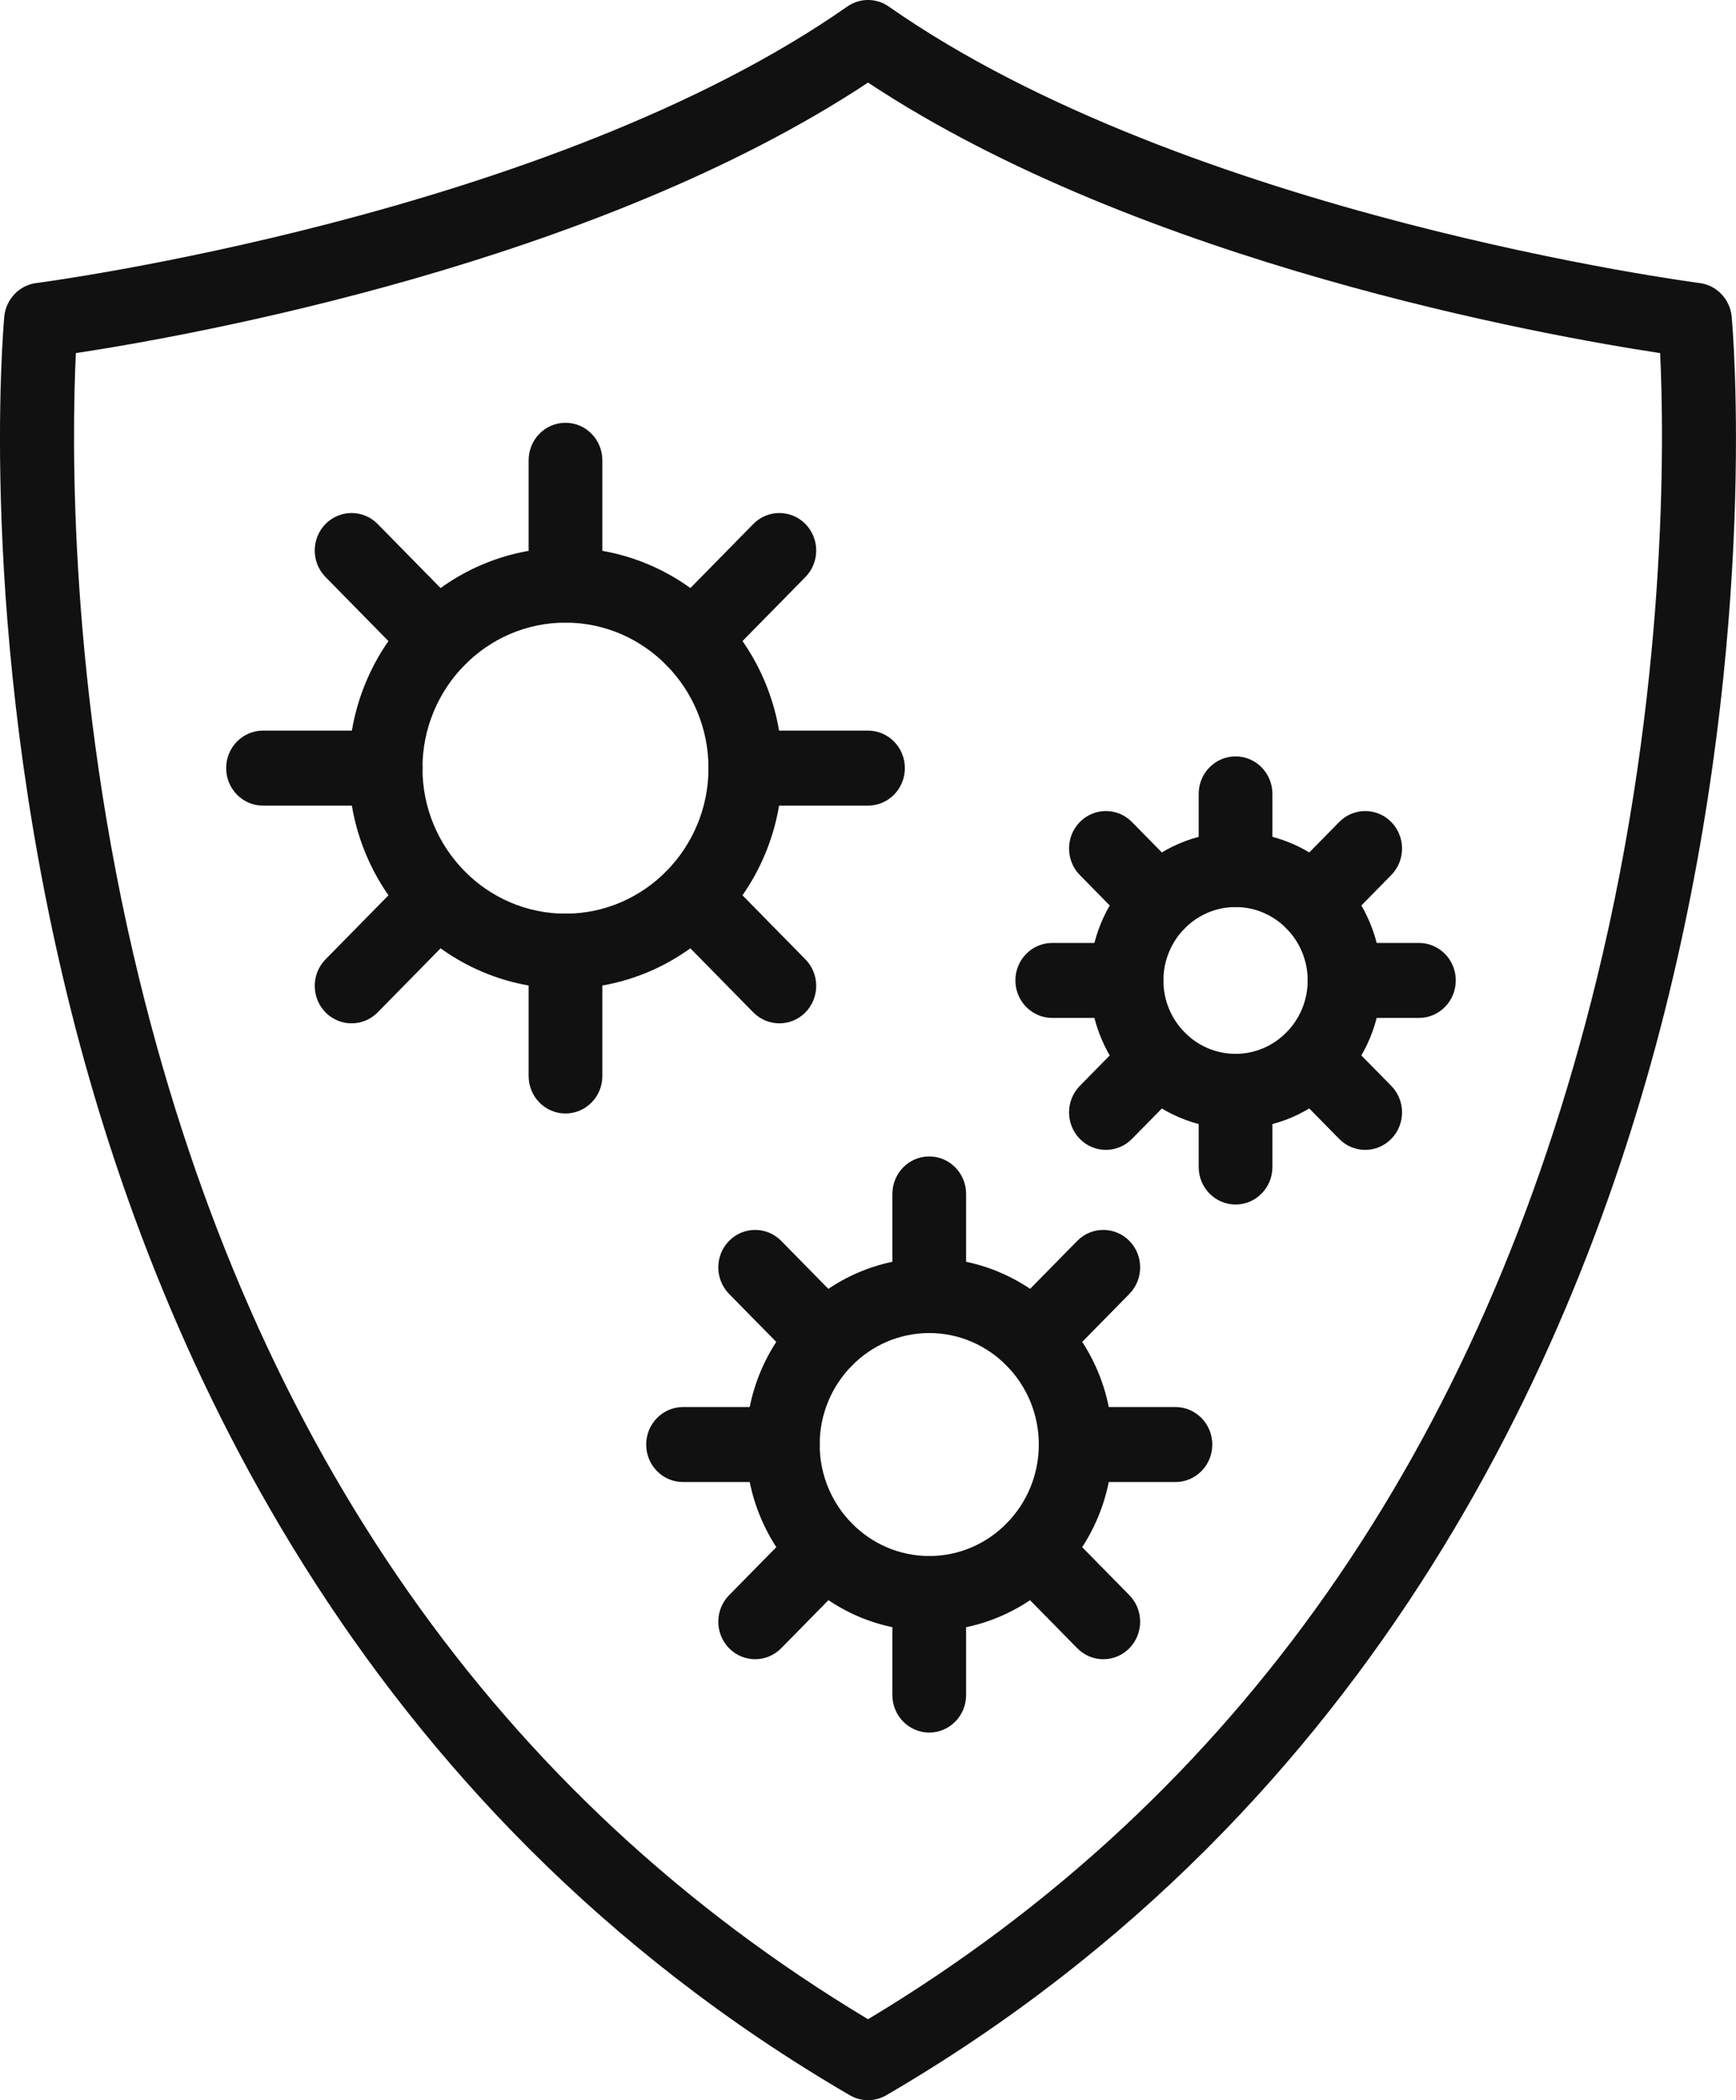
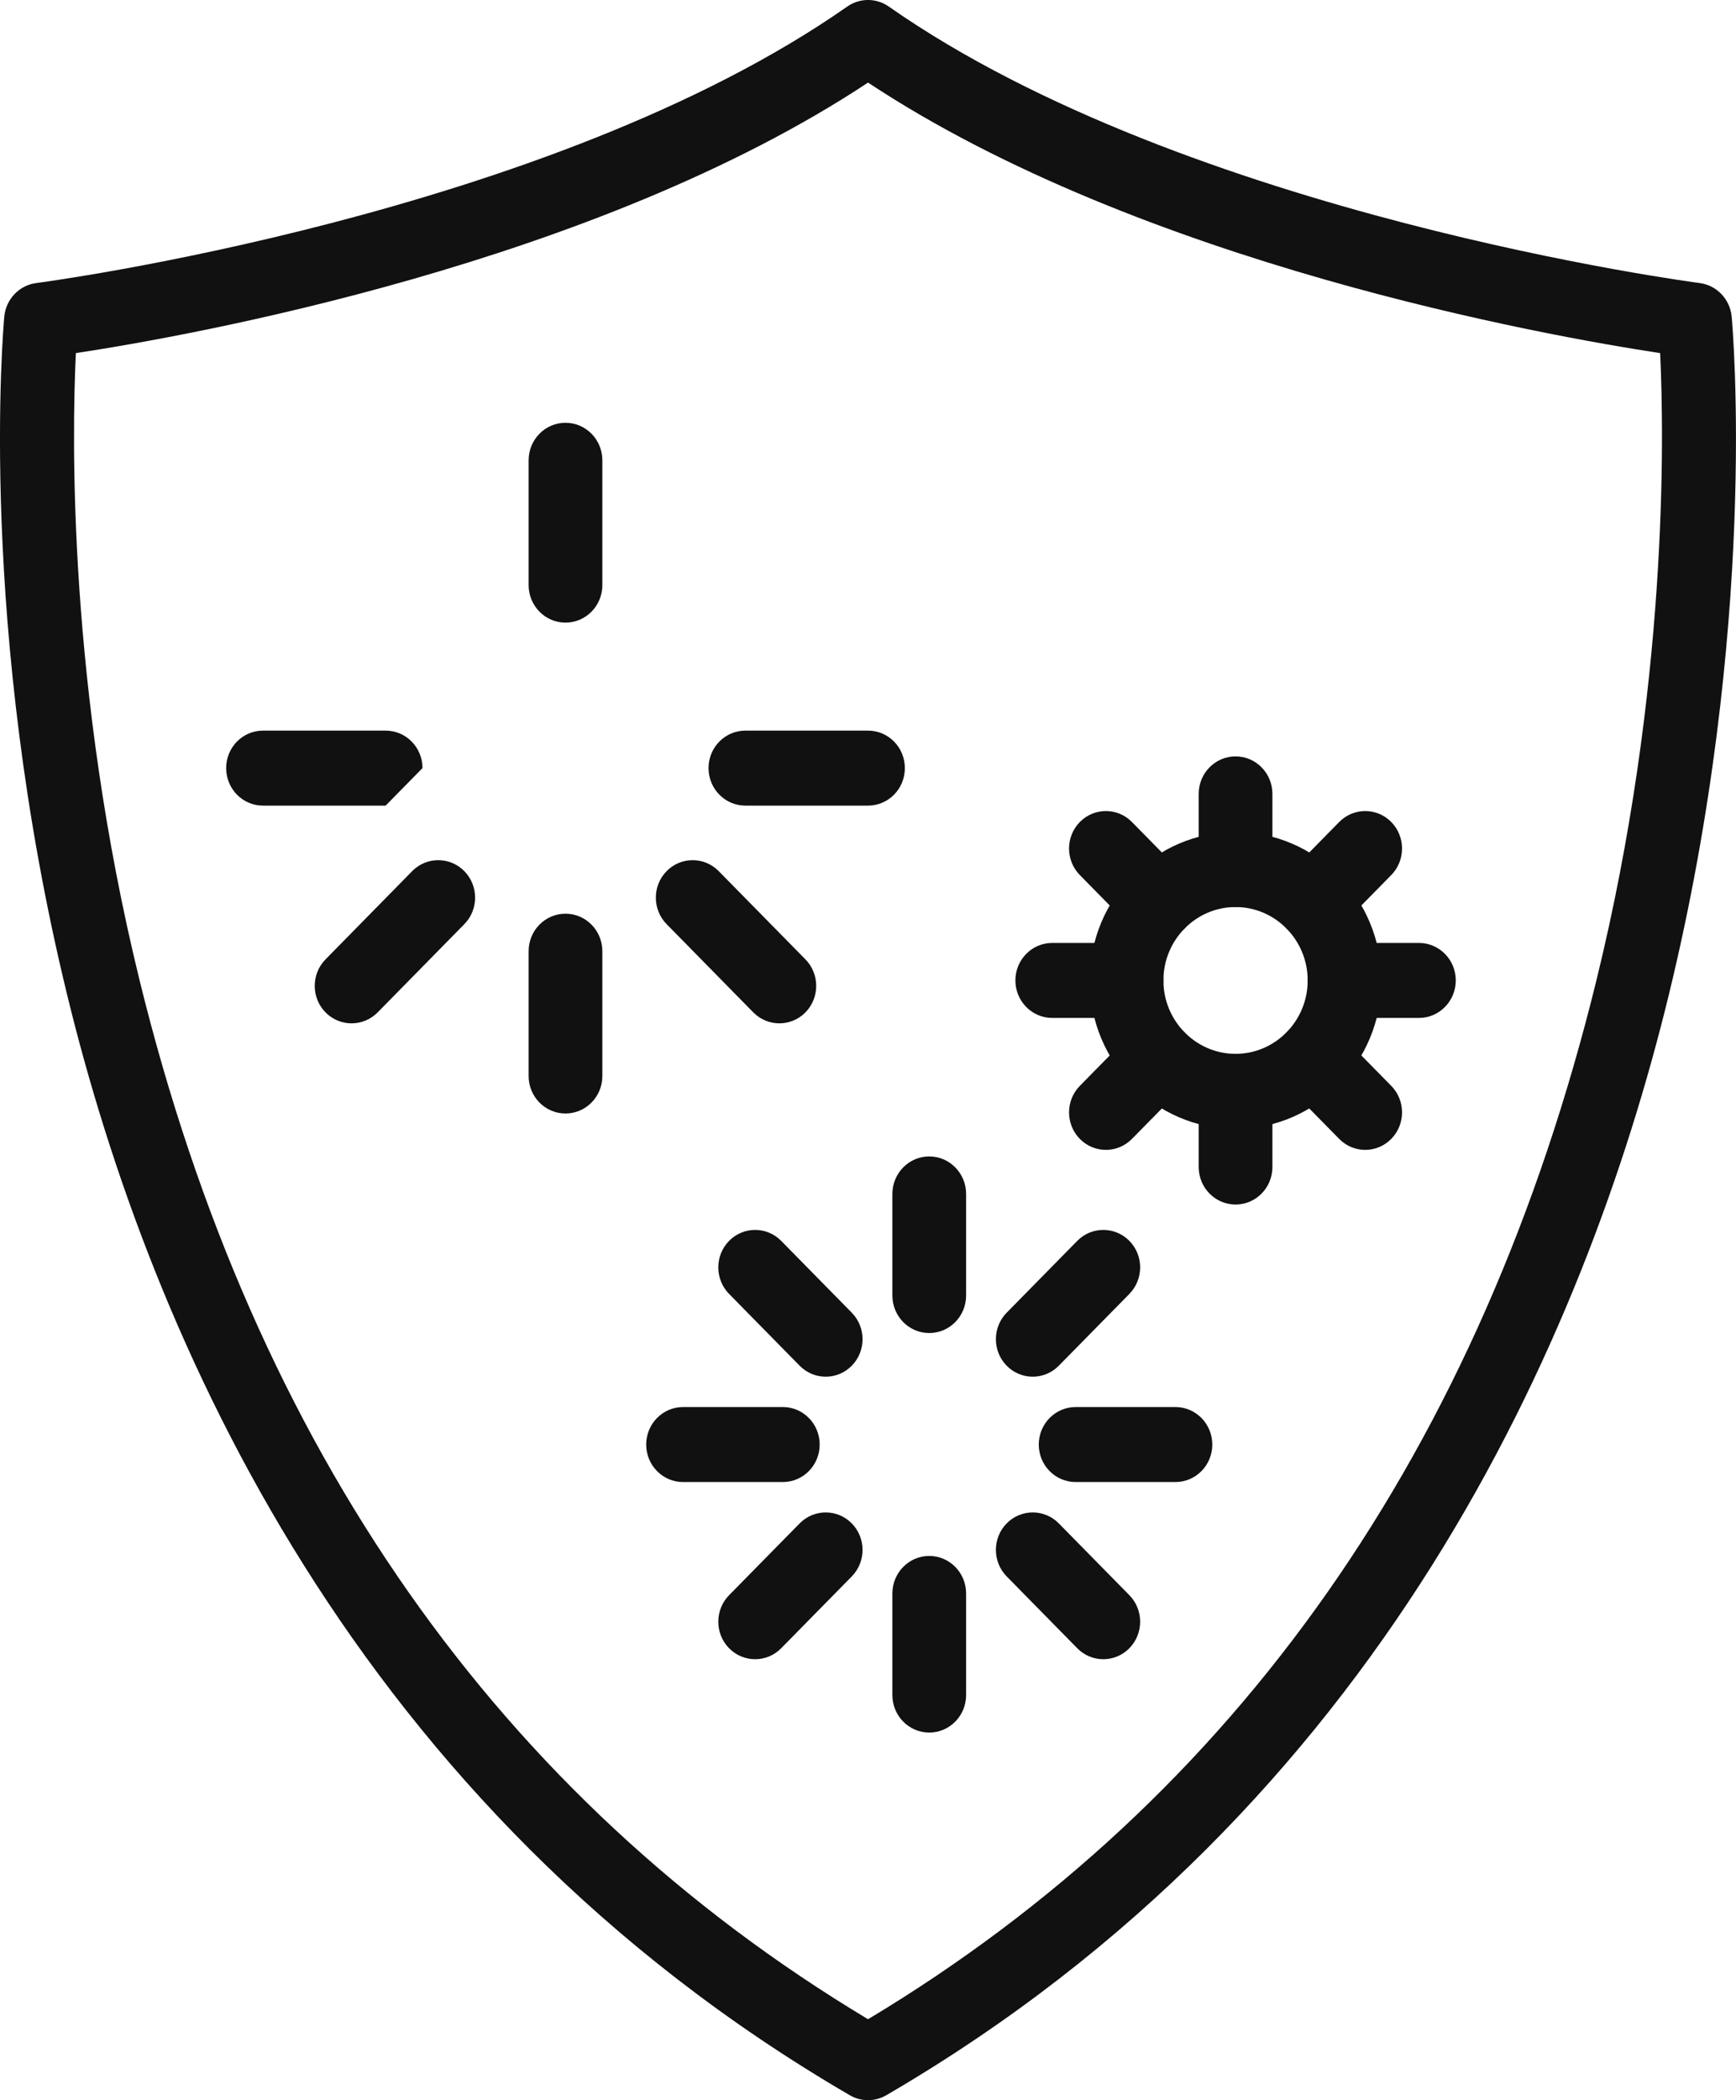
<svg xmlns="http://www.w3.org/2000/svg" width="43" height="52" viewBox="0 0 43 52" fill="none">
  <g clip-path="url(#clip0_895_2287)">
-     <path d="M23.017 40.383C20.515 40.383 18.478 38.312 18.478 35.765C18.478 33.218 20.514 31.148 23.017 31.148C25.521 31.148 27.556 33.218 27.556 35.765C27.556 38.312 25.521 40.383 23.017 40.383ZM23.017 33.006C21.521 33.006 20.303 34.245 20.303 35.766C20.303 37.288 21.521 38.527 23.017 38.527C24.513 38.527 25.731 37.288 25.731 35.766C25.731 34.245 24.513 33.006 23.017 33.006Z" fill="#111111" />
    <path d="M23.017 33.006C22.513 33.006 22.104 32.59 22.104 32.077V29.562C22.104 29.049 22.513 28.633 23.017 28.633C23.521 28.633 23.93 29.049 23.93 29.562V32.077C23.93 32.59 23.521 33.006 23.017 33.006Z" fill="#111111" />
    <path d="M20.453 34.087C20.219 34.087 19.986 33.996 19.807 33.815L18.059 32.037C17.703 31.674 17.703 31.086 18.059 30.724C18.415 30.362 18.994 30.362 19.35 30.724L21.098 32.502C21.454 32.864 21.454 33.453 21.098 33.815C20.92 33.996 20.686 34.087 20.452 34.087H20.453Z" fill="#111111" />
    <path d="M19.391 36.695H16.919C16.415 36.695 16.006 36.28 16.006 35.767C16.006 35.254 16.415 34.838 16.919 34.838H19.391C19.895 34.838 20.303 35.254 20.303 35.767C20.303 36.28 19.895 36.695 19.391 36.695Z" fill="#111111" />
    <path d="M18.705 41.082C18.471 41.082 18.237 40.991 18.059 40.81C17.703 40.448 17.703 39.859 18.059 39.497L19.807 37.719C20.163 37.357 20.742 37.357 21.098 37.719C21.454 38.081 21.454 38.67 21.098 39.032L19.35 40.81C19.172 40.991 18.938 41.082 18.704 41.082H18.705Z" fill="#111111" />
    <path d="M23.017 42.898C22.513 42.898 22.104 42.483 22.104 41.969V39.454C22.104 38.941 22.513 38.525 23.017 38.525C23.521 38.525 23.93 38.941 23.93 39.454V41.969C23.93 42.483 23.521 42.898 23.017 42.898Z" fill="#111111" />
    <path d="M27.329 41.082C27.095 41.082 26.861 40.991 26.683 40.81L24.935 39.032C24.579 38.67 24.579 38.081 24.935 37.719C25.291 37.357 25.87 37.357 26.226 37.719L27.974 39.497C28.33 39.859 28.33 40.448 27.974 40.81C27.796 40.991 27.562 41.082 27.328 41.082H27.329Z" fill="#111111" />
    <path d="M29.115 36.695H26.643C26.139 36.695 25.73 36.28 25.73 35.767C25.73 35.254 26.139 34.838 26.643 34.838H29.115C29.619 34.838 30.028 35.254 30.028 35.767C30.028 36.28 29.619 36.695 29.115 36.695Z" fill="#111111" />
    <path d="M25.581 34.087C25.347 34.087 25.113 33.996 24.935 33.815C24.579 33.453 24.579 32.864 24.935 32.502L26.683 30.724C27.039 30.362 27.618 30.362 27.974 30.724C28.33 31.086 28.33 31.674 27.974 32.037L26.226 33.815C26.048 33.996 25.814 34.087 25.58 34.087H25.581Z" fill="#111111" />
-     <path d="M14.007 24.48C11.047 24.48 8.638 22.031 8.638 19.02C8.638 16.009 11.046 13.56 14.007 13.56C16.968 13.56 19.375 16.009 19.375 19.02C19.375 22.031 16.967 24.48 14.007 24.48ZM14.007 15.416C12.053 15.416 10.464 17.033 10.464 19.019C10.464 21.005 12.053 22.622 14.007 22.622C15.96 22.622 17.549 21.005 17.549 19.019C17.549 17.033 15.959 15.416 14.007 15.416Z" fill="#111111" />
    <path d="M14.007 15.416C13.502 15.416 13.094 15 13.094 14.487V11.397C13.094 10.884 13.502 10.468 14.007 10.468C14.511 10.468 14.92 10.884 14.92 11.397V14.487C14.92 15 14.511 15.416 14.007 15.416Z" fill="#111111" />
-     <path d="M10.856 16.743C10.622 16.743 10.389 16.653 10.21 16.472L8.063 14.287C7.707 13.925 7.707 13.336 8.063 12.974C8.419 12.612 8.997 12.612 9.354 12.974L11.501 15.159C11.857 15.521 11.857 16.11 11.501 16.472C11.323 16.653 11.089 16.743 10.855 16.743H10.856Z" fill="#111111" />
-     <path d="M9.552 19.947H6.514C6.01 19.947 5.602 19.532 5.602 19.018C5.602 18.505 6.01 18.09 6.514 18.09H9.552C10.056 18.09 10.465 18.505 10.465 19.018C10.465 19.532 10.056 19.947 9.552 19.947Z" fill="#111111" />
+     <path d="M9.552 19.947H6.514C6.01 19.947 5.602 19.532 5.602 19.018C5.602 18.505 6.01 18.09 6.514 18.09H9.552C10.056 18.09 10.465 18.505 10.465 19.018Z" fill="#111111" />
    <path d="M8.709 25.338C8.475 25.338 8.241 25.247 8.063 25.067C7.707 24.704 7.707 24.116 8.063 23.754L10.21 21.569C10.566 21.207 11.145 21.207 11.501 21.569C11.857 21.931 11.857 22.52 11.501 22.882L9.354 25.067C9.175 25.247 8.942 25.338 8.708 25.338H8.709Z" fill="#111111" />
    <path d="M14.007 27.57C13.502 27.57 13.094 27.155 13.094 26.642V23.552C13.094 23.039 13.502 22.623 14.007 22.623C14.511 22.623 14.92 23.039 14.92 23.552V26.642C14.92 27.155 14.511 27.57 14.007 27.57Z" fill="#111111" />
    <path d="M19.305 25.338C19.071 25.338 18.837 25.247 18.659 25.067L16.512 22.882C16.156 22.52 16.156 21.931 16.512 21.569C16.868 21.207 17.446 21.207 17.802 21.569L19.95 23.754C20.306 24.116 20.306 24.704 19.95 25.067C19.772 25.247 19.538 25.338 19.304 25.338H19.305Z" fill="#111111" />
    <path d="M21.5 19.947H18.463C17.959 19.947 17.55 19.532 17.55 19.018C17.55 18.505 17.959 18.09 18.463 18.09H21.5C22.005 18.09 22.413 18.505 22.413 19.018C22.413 19.532 22.005 19.947 21.5 19.947Z" fill="#111111" />
-     <path d="M17.157 16.743C16.924 16.743 16.69 16.653 16.512 16.472C16.156 16.11 16.156 15.521 16.512 15.159L18.659 12.974C19.015 12.612 19.594 12.612 19.95 12.974C20.306 13.336 20.306 13.925 19.95 14.287L17.802 16.472C17.624 16.653 17.39 16.743 17.156 16.743H17.157Z" fill="#111111" />
    <path d="M30.604 27.951C28.612 27.951 26.991 26.302 26.991 24.276C26.991 22.249 28.612 20.601 30.604 20.601C32.596 20.601 34.217 22.25 34.217 24.276C34.217 26.301 32.595 27.951 30.604 27.951ZM30.604 22.458C29.618 22.458 28.817 23.274 28.817 24.276C28.817 25.277 29.619 26.093 30.604 26.093C31.589 26.093 32.391 25.277 32.391 24.276C32.391 23.274 31.589 22.458 30.604 22.458Z" fill="#111111" />
    <path d="M30.604 22.458C30.1 22.458 29.691 22.042 29.691 21.529V19.657C29.691 19.144 30.1 18.728 30.604 18.728C31.109 18.728 31.517 19.144 31.517 19.657V21.529C31.517 22.042 31.109 22.458 30.604 22.458Z" fill="#111111" />
    <path d="M28.695 23.262C28.461 23.262 28.227 23.172 28.049 22.991L26.747 21.666C26.391 21.304 26.391 20.715 26.747 20.353C27.103 19.991 27.682 19.991 28.038 20.353L29.34 21.678C29.696 22.04 29.696 22.628 29.34 22.991C29.162 23.172 28.928 23.262 28.694 23.262H28.695Z" fill="#111111" />
    <path d="M27.904 25.204H26.064C25.559 25.204 25.151 24.788 25.151 24.275C25.151 23.762 25.559 23.347 26.064 23.347H27.904C28.409 23.347 28.817 23.762 28.817 24.275C28.817 24.788 28.409 25.204 27.904 25.204Z" fill="#111111" />
    <path d="M27.393 28.471C27.159 28.471 26.925 28.38 26.747 28.199C26.391 27.837 26.391 27.248 26.747 26.886L28.049 25.562C28.405 25.2 28.984 25.2 29.34 25.562C29.696 25.924 29.696 26.512 29.34 26.875L28.038 28.199C27.86 28.38 27.626 28.471 27.392 28.471H27.393Z" fill="#111111" />
    <path d="M30.604 29.824C30.1 29.824 29.691 29.408 29.691 28.895V27.023C29.691 26.51 30.1 26.094 30.604 26.094C31.109 26.094 31.517 26.51 31.517 27.023V28.895C31.517 29.408 31.109 29.824 30.604 29.824Z" fill="#111111" />
    <path d="M33.816 28.471C33.583 28.471 33.349 28.38 33.171 28.199L31.869 26.875C31.513 26.512 31.513 25.924 31.869 25.562C32.225 25.2 32.803 25.2 33.159 25.562L34.461 26.886C34.817 27.248 34.817 27.837 34.461 28.199C34.283 28.38 34.049 28.471 33.815 28.471H33.816Z" fill="#111111" />
    <path d="M35.146 25.204H33.305C32.801 25.204 32.392 24.788 32.392 24.275C32.392 23.762 32.801 23.347 33.305 23.347H35.146C35.65 23.347 36.059 23.762 36.059 24.275C36.059 24.788 35.65 25.204 35.146 25.204Z" fill="#111111" />
    <path d="M32.514 23.262C32.281 23.262 32.047 23.172 31.869 22.991C31.513 22.628 31.513 22.04 31.869 21.678L33.171 20.353C33.527 19.991 34.105 19.991 34.461 20.353C34.817 20.715 34.817 21.304 34.461 21.666L33.159 22.991C32.981 23.172 32.747 23.262 32.513 23.262H32.514Z" fill="#111111" />
    <path d="M21.501 52C21.344 52 21.188 51.959 21.048 51.877C8.78 44.735 3.738 33.131 1.669 24.656C-0.563 15.513 0.078 8.151 0.106 7.842C0.146 7.408 0.477 7.061 0.902 7.008C1.027 6.991 13.578 5.343 20.984 0.164C21.295 -0.055 21.706 -0.055 22.017 0.164C29.43 5.348 41.972 6.991 42.097 7.008C42.522 7.061 42.853 7.409 42.893 7.842C42.921 8.151 43.562 15.512 41.33 24.656C39.261 33.131 34.219 44.733 21.954 51.877C21.813 51.959 21.657 52 21.501 52ZM1.879 8.743C1.78 10.81 1.682 17.032 3.456 24.267C6.301 35.864 12.371 44.517 21.501 49.996C30.631 44.516 36.7 35.864 39.544 24.267C41.318 17.032 41.22 10.812 41.121 8.743C38.295 8.314 28.29 6.533 21.501 2.045C14.71 6.534 4.705 8.314 1.879 8.743Z" fill="#111111" />
  </g>
  <defs>
    <clipPath id="clip0_895_2287">
      <rect width="43" height="52" fill="white" />
    </clipPath>
  </defs>
</svg>